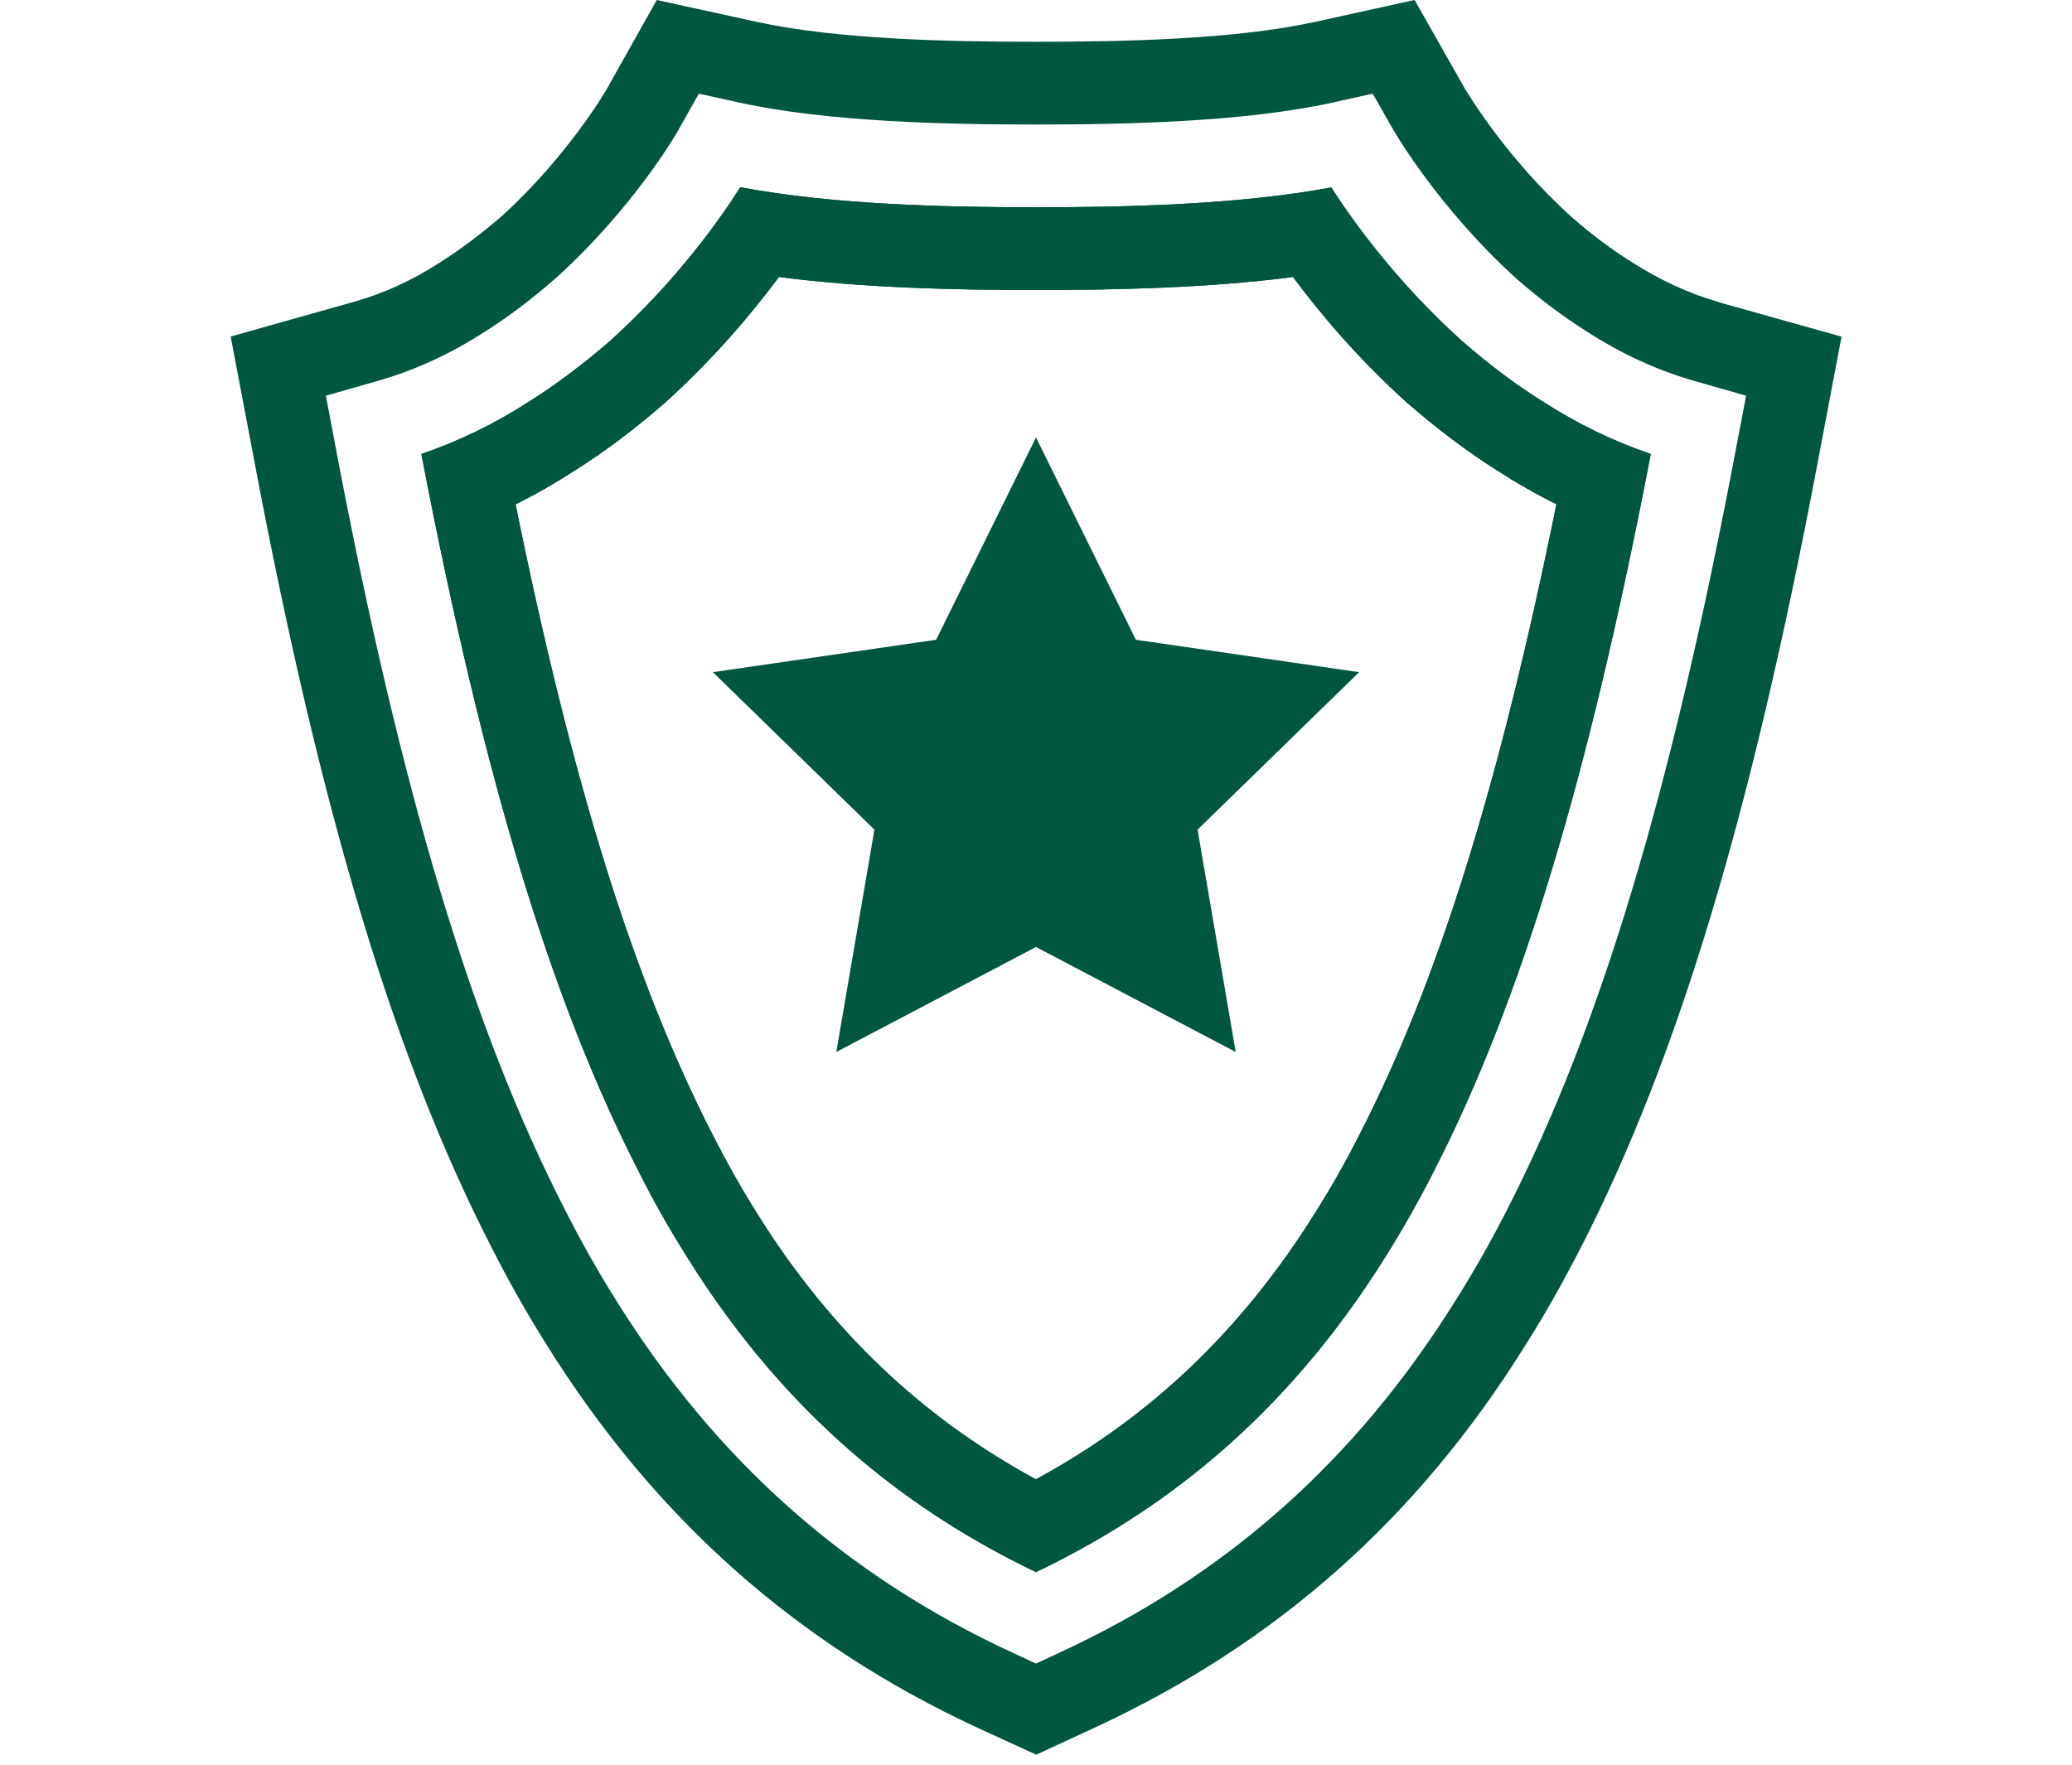
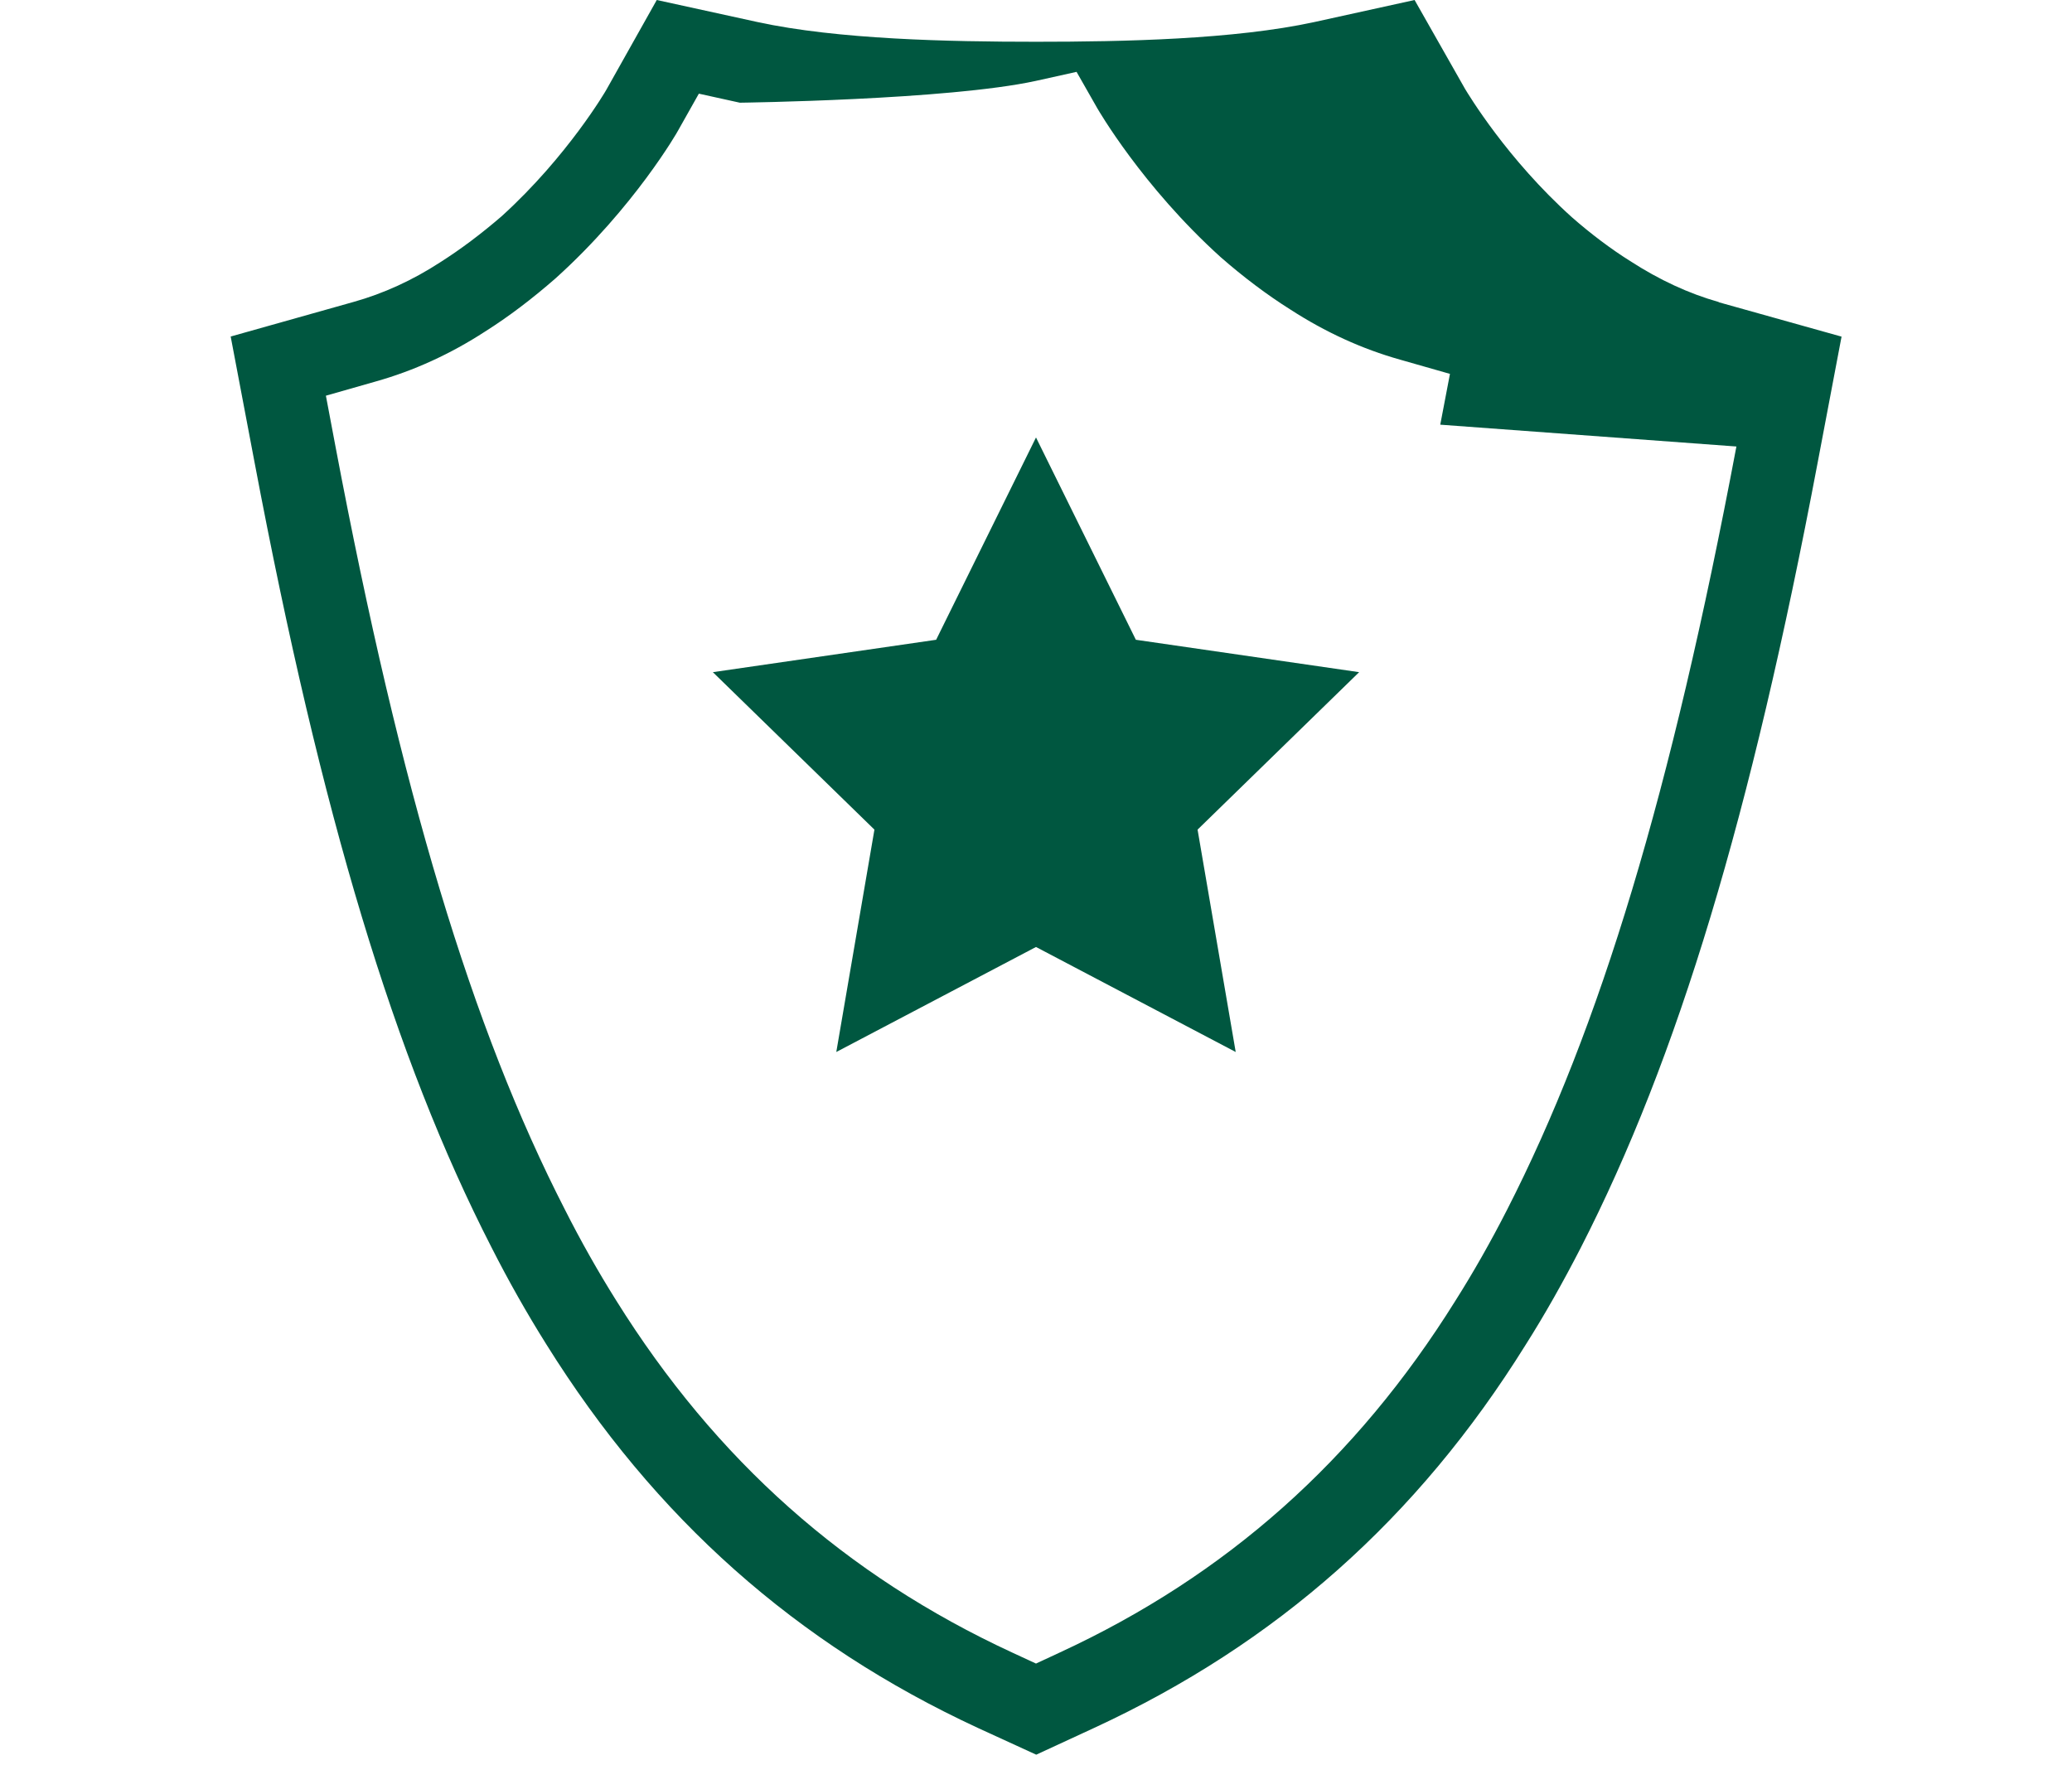
<svg xmlns="http://www.w3.org/2000/svg" id="Layer_1" viewBox="0 0 188 160.15">
  <defs>
    <style>.cls-1{fill:#005740;stroke-width:0px;}</style>
  </defs>
  <polygon class="cls-1" points="94 39.7 103.06 58.06 123.32 61 108.66 75.29 112.12 95.47 94 85.94 75.88 95.47 79.34 75.29 64.68 61 84.94 58.06 94 39.7" />
-   <path class="cls-1" d="m139.92,36.4c-2.4-1.5-4.83-3.33-7.33-5.51-6.07-5.48-10.12-11.24-11.8-13.88-8.39,1.57-18.65,1.8-26.79,1.8s-18.42-.23-26.83-1.82c-1.72,2.72-5.71,8.44-11.82,13.95-2.44,2.11-4.91,3.97-7.25,5.44-3.13,2.04-6.45,3.65-9.87,4.82,5.67,29.51,11.8,49.68,19.76,65.19,1.3,2.6,2.76,5.17,4.32,7.64,8.05,12.93,18.44,22.3,31.69,28.64,13.28-6.35,23.66-15.72,31.72-28.64,1.48-2.35,2.94-4.92,4.34-7.66,7.94-15.49,14.05-35.65,19.72-65.17-3.42-1.17-6.74-2.78-9.85-4.8Zm-16.56,66.54c-1.29,2.57-2.64,4.93-4,7.07-6.63,10.64-14.95,18.6-25.37,24.24-10.4-5.64-18.72-13.58-25.33-24.18-1.44-2.3-2.77-4.67-3.99-7.07-7.11-13.87-12.7-31.67-17.89-57.23,1.84-.91,3.66-1.96,5.42-3.1,2.58-1.62,5.35-3.69,8.08-6.07,4.53-4.08,7.98-8.22,10.4-11.46,7.86,1.02,16.41,1.18,23.32,1.18s15.45-.16,23.32-1.18c2.4,3.24,5.84,7.34,10.26,11.33,2.84,2.47,5.61,4.57,8.35,6.28,1.7,1.1,3.47,2.11,5.29,3.01-5.2,25.57-10.76,43.35-17.85,57.17Z" />
-   <path class="cls-1" d="m155.95,27.41c-2.72-.77-5.38-2-8.04-3.72-1.71-1.07-3.56-2.46-5.27-3.96-5.92-5.32-9.42-11.19-9.71-11.66l-4.58-8.07-9.09,2c-7.27,1.58-17.31,1.79-25.25,1.79s-18-.21-25.28-1.79l-9.14-2-4.56,8.12c-.03.07-3.52,6.06-9.51,11.5-1.88,1.62-3.73,3.01-5.59,4.19-2.49,1.62-5.13,2.83-7.85,3.59l-11.15,3.14,2.16,11.39c6.08,32.14,12.71,54.11,21.5,71.26,1.53,3.02,3.21,5.99,4.98,8.81,9.85,15.79,22.66,27.16,39.15,34.81l5.3,2.43,5.3-2.45c16.48-7.63,29.29-18.98,39.09-34.72,1.74-2.74,3.42-5.73,5.01-8.82,8.81-17.2,15.44-39.2,21.51-71.31l2.16-11.39-11.14-3.12Zm1.6,13.11c-5.92,31.4-12.37,52.77-20.82,69.29-1.48,2.9-3.06,5.68-4.68,8.24-9.03,14.47-20.78,24.93-35.9,31.92l-2.15,1-2.16-1c-15.11-6.99-26.88-17.45-35.93-31.95-1.65-2.63-3.23-5.43-4.65-8.24-8.45-16.48-14.88-37.86-20.82-69.26l-.87-4.61,4.52-1.29c3.45-.97,6.78-2.49,9.92-4.53,2.14-1.35,4.27-2.97,6.41-4.84,7.14-6.44,11.1-13.36,11.12-13.43l1.87-3.32,3.72.82c7.99,1.74,18.54,1.98,26.87,1.98s18.88-.24,26.86-1.98l3.69-.82,1.88,3.3c.05.08,4.06,7.07,11.2,13.52,2.07,1.81,4.21,3.42,6.29,4.73,3.21,2.08,6.54,3.6,9.99,4.57l4.52,1.29-.88,4.61Z" />
-   <path class="cls-1" d="m139.92,36.4c-2.4-1.5-4.83-3.33-7.33-5.51-6.07-5.48-10.12-11.24-11.8-13.88-8.39,1.57-18.65,1.8-26.79,1.8s-18.42-.23-26.83-1.82c-1.72,2.72-5.71,8.44-11.82,13.95-2.44,2.11-4.91,3.97-7.25,5.44-3.13,2.04-6.45,3.65-9.87,4.82,5.67,29.51,11.8,49.68,19.76,65.19,1.3,2.6,2.76,5.17,4.32,7.64,8.05,12.93,18.44,22.3,31.69,28.64,13.28-6.35,23.66-15.72,31.72-28.64,1.48-2.35,2.94-4.92,4.34-7.66,7.94-15.49,14.05-35.65,19.72-65.17-3.42-1.17-6.74-2.78-9.85-4.8Zm-16.56,66.54c-1.29,2.57-2.64,4.93-4,7.07-6.63,10.64-14.95,18.6-25.37,24.24-10.4-5.64-18.72-13.58-25.33-24.18-1.44-2.3-2.77-4.67-3.99-7.07-7.11-13.87-12.7-31.67-17.89-57.23,1.84-.91,3.66-1.96,5.42-3.1,2.58-1.62,5.35-3.69,8.08-6.07,4.53-4.08,7.98-8.22,10.4-11.46,7.86,1.02,16.41,1.18,23.32,1.18s15.45-.16,23.32-1.18c2.4,3.24,5.84,7.34,10.26,11.33,2.84,2.47,5.61,4.57,8.35,6.28,1.7,1.1,3.47,2.11,5.29,3.01-5.2,25.57-10.76,43.35-17.85,57.17Z" />
+   <path class="cls-1" d="m155.95,27.41c-2.72-.77-5.38-2-8.04-3.72-1.71-1.07-3.56-2.46-5.27-3.96-5.92-5.32-9.42-11.19-9.71-11.66l-4.58-8.07-9.09,2c-7.27,1.58-17.31,1.79-25.25,1.79s-18-.21-25.28-1.79l-9.14-2-4.56,8.12c-.03.07-3.52,6.06-9.51,11.5-1.88,1.62-3.73,3.01-5.59,4.19-2.49,1.62-5.13,2.83-7.85,3.59l-11.15,3.14,2.16,11.39c6.08,32.14,12.71,54.11,21.5,71.26,1.53,3.02,3.21,5.99,4.98,8.81,9.85,15.79,22.66,27.16,39.15,34.81l5.3,2.43,5.3-2.45c16.48-7.63,29.29-18.98,39.09-34.72,1.74-2.74,3.42-5.73,5.01-8.82,8.81-17.2,15.44-39.2,21.51-71.31l2.16-11.39-11.14-3.12Zm1.6,13.11c-5.92,31.4-12.37,52.77-20.82,69.29-1.48,2.9-3.06,5.68-4.68,8.24-9.03,14.47-20.78,24.93-35.9,31.92l-2.15,1-2.16-1c-15.11-6.99-26.88-17.45-35.93-31.95-1.65-2.63-3.23-5.43-4.65-8.24-8.45-16.48-14.88-37.86-20.82-69.26l-.87-4.61,4.52-1.29c3.45-.97,6.78-2.49,9.92-4.53,2.14-1.35,4.27-2.97,6.41-4.84,7.14-6.44,11.1-13.36,11.12-13.43l1.87-3.32,3.72.82s18.88-.24,26.86-1.98l3.69-.82,1.88,3.3c.05.08,4.06,7.07,11.2,13.52,2.07,1.81,4.21,3.42,6.29,4.73,3.21,2.08,6.54,3.6,9.99,4.57l4.52,1.29-.88,4.61Z" />
</svg>